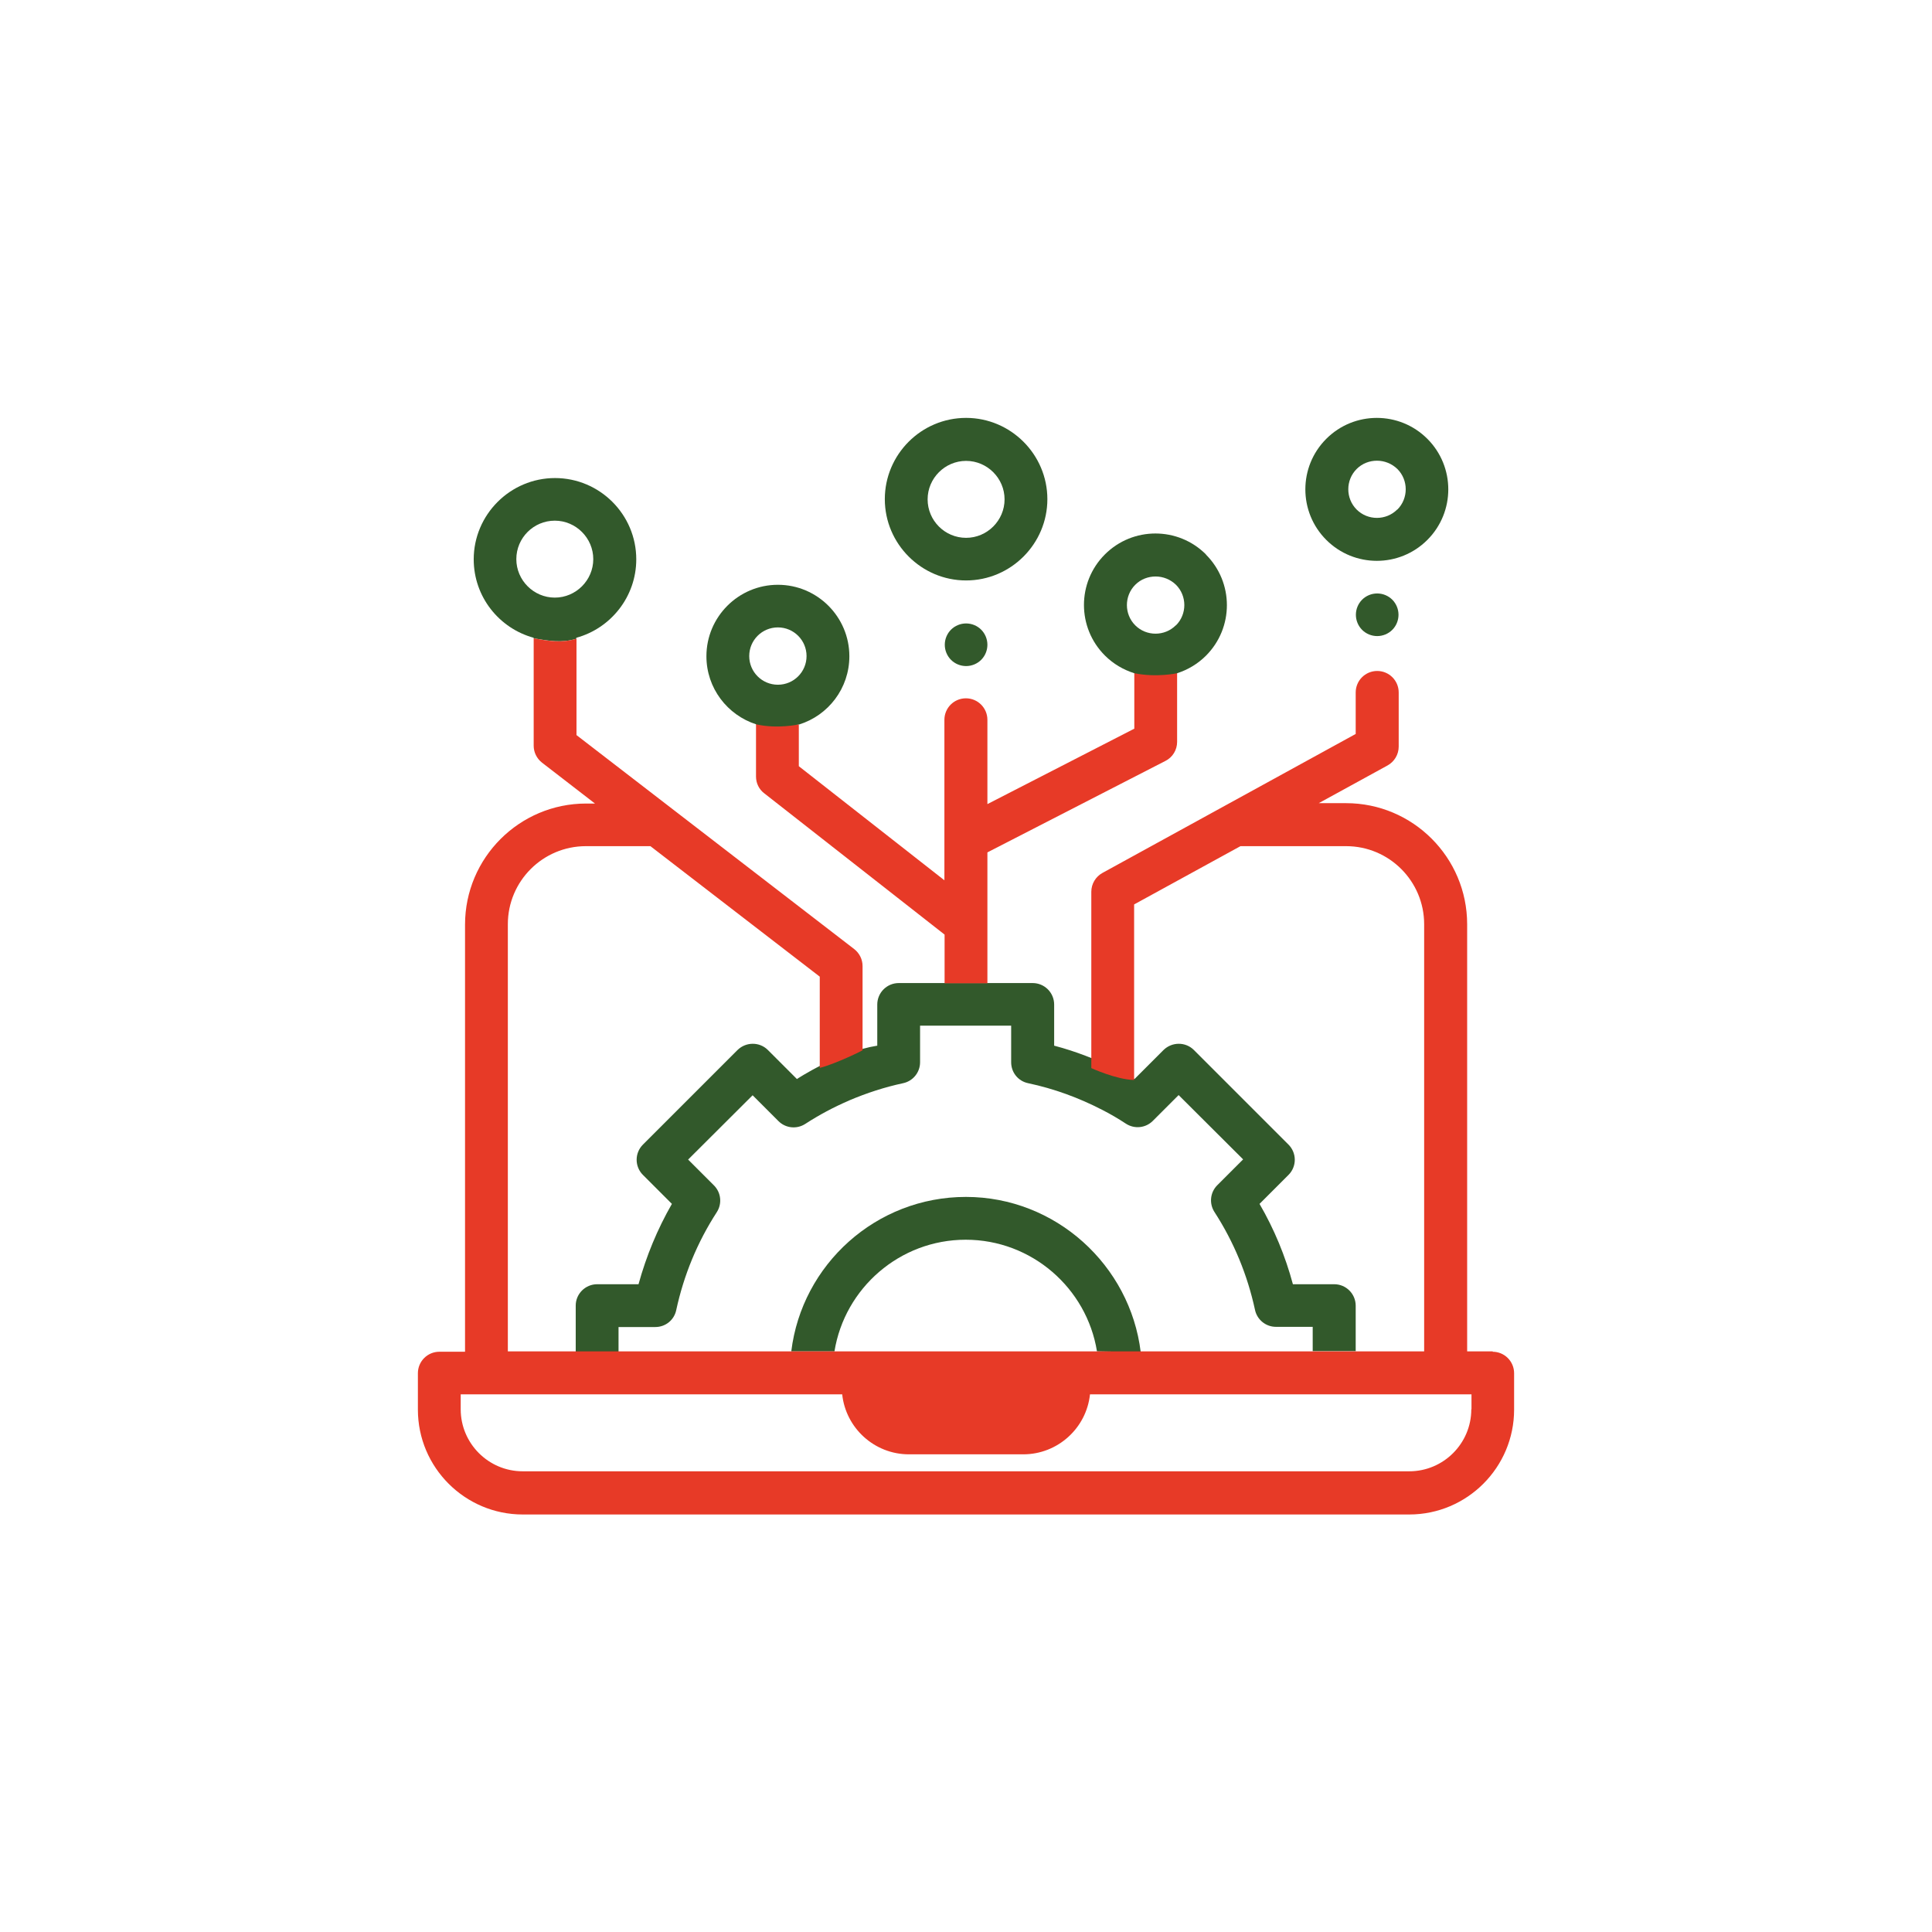
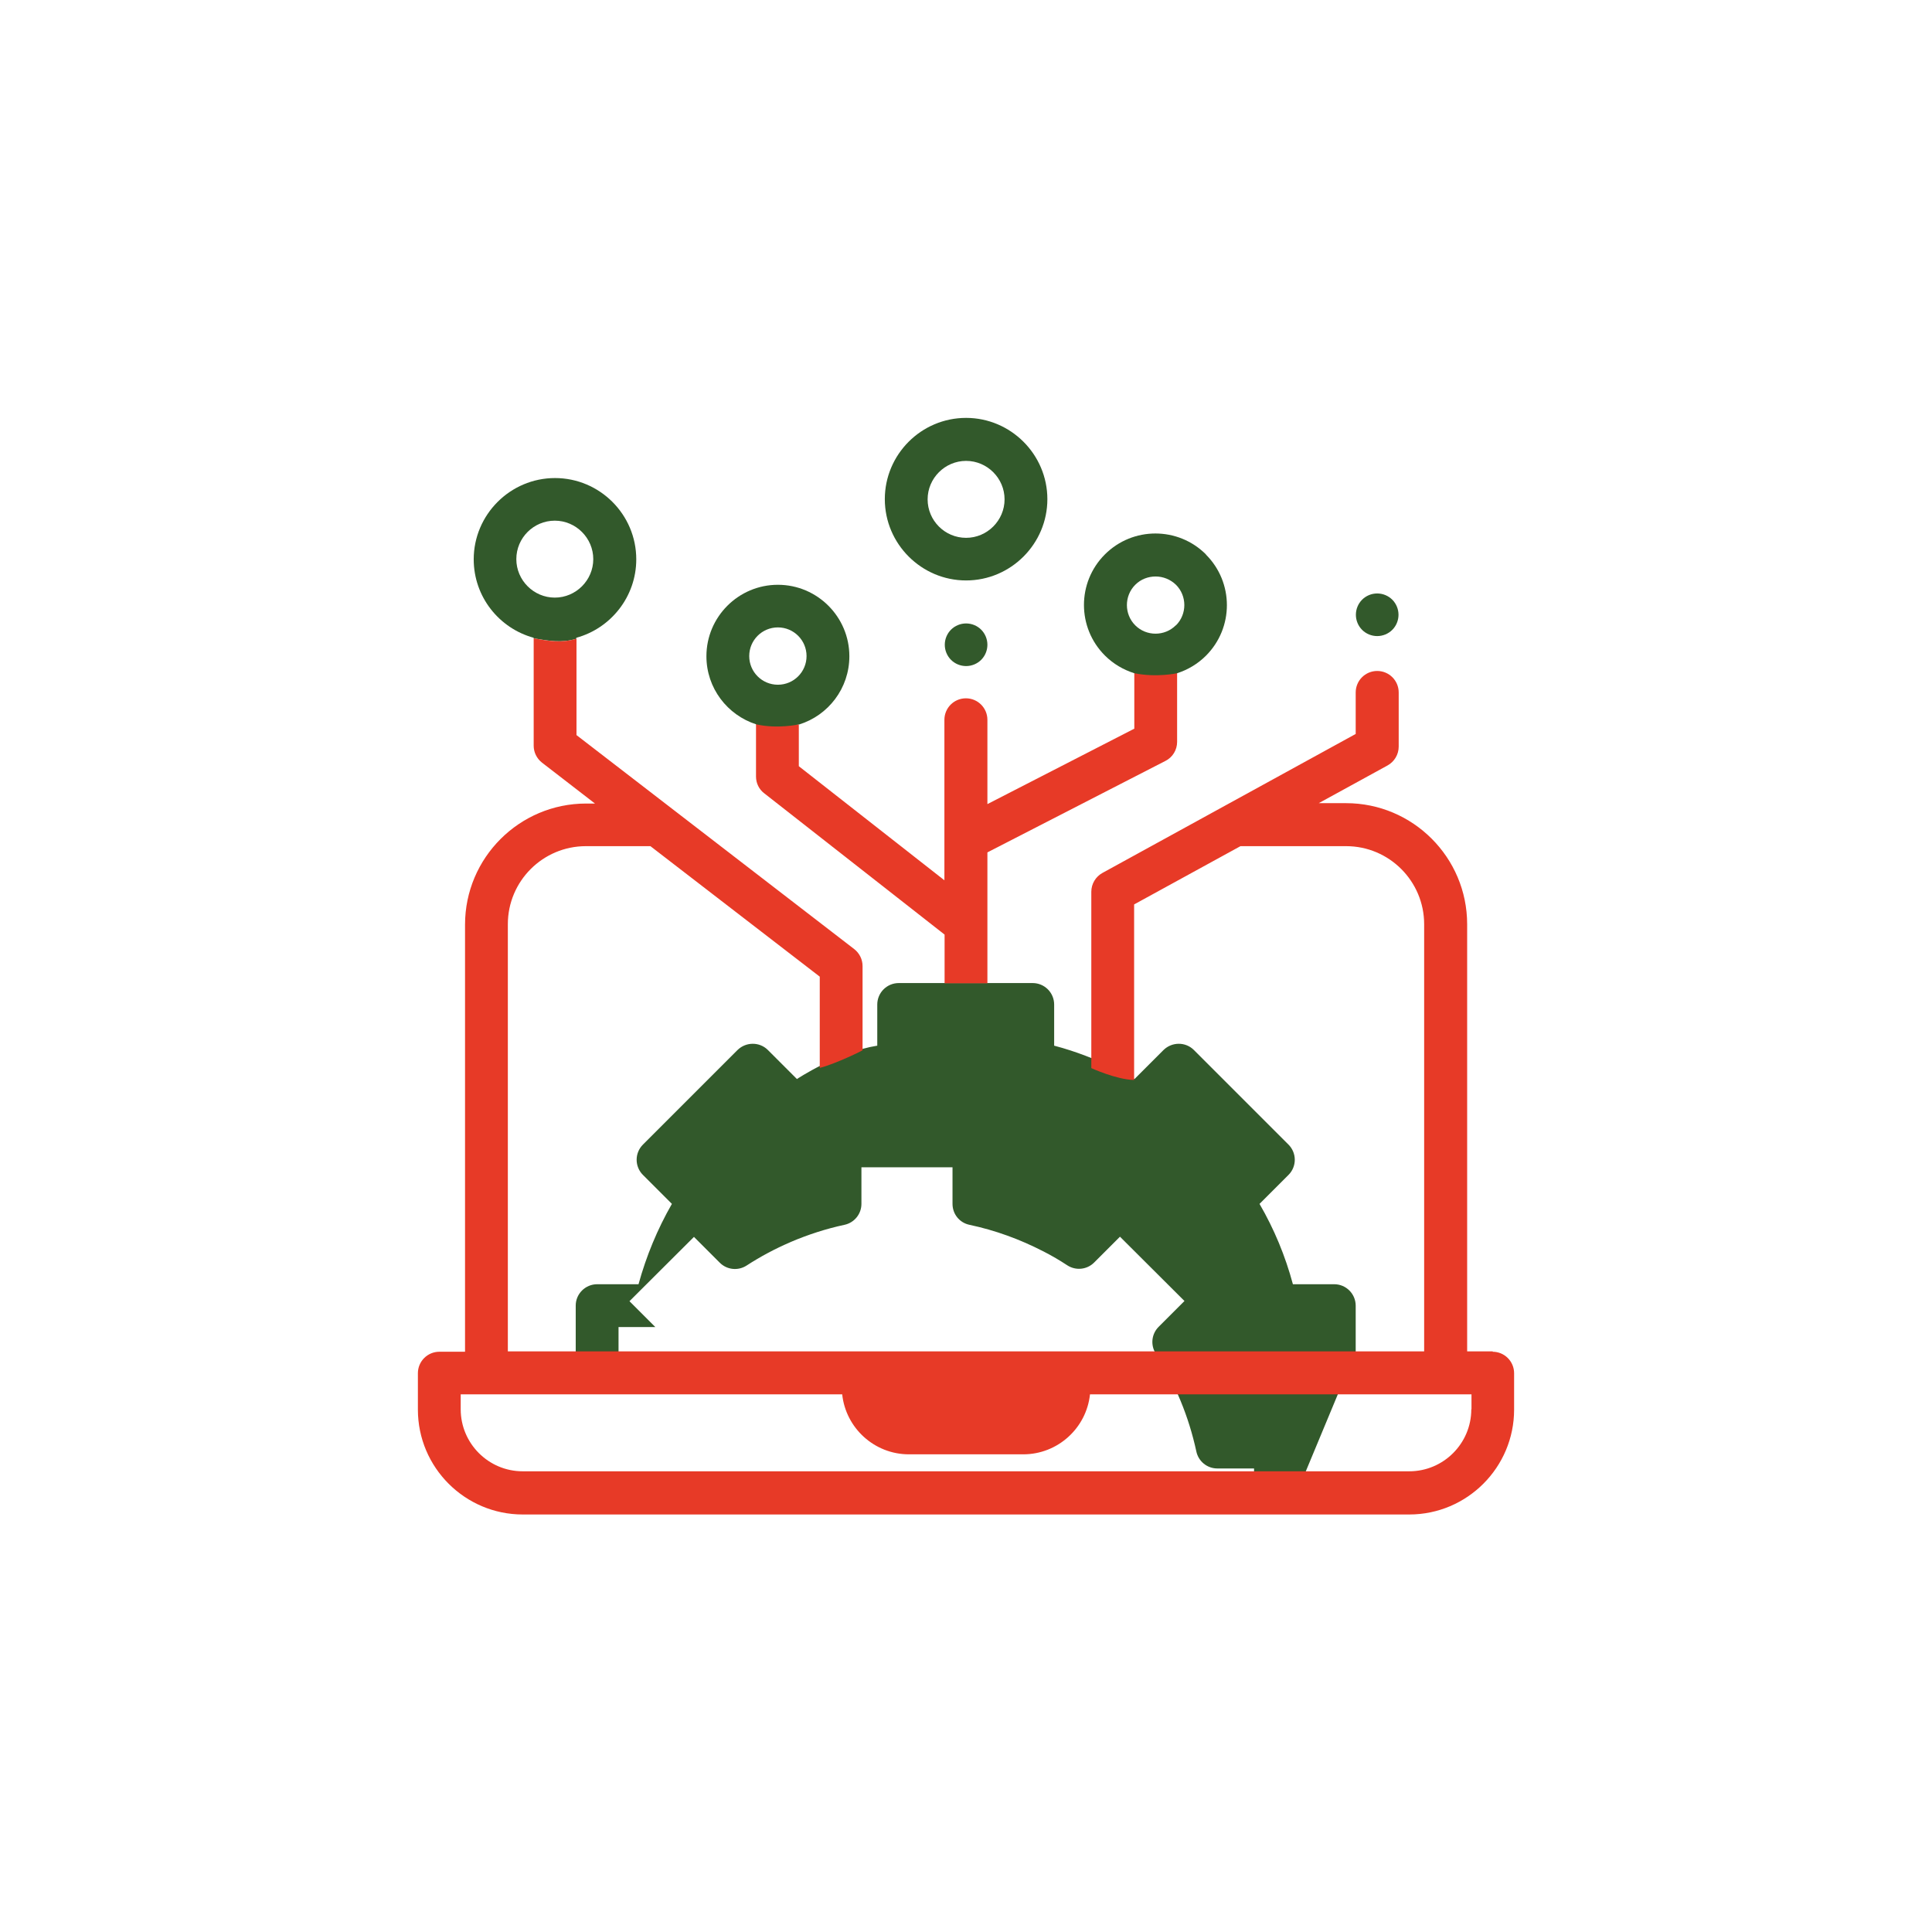
<svg xmlns="http://www.w3.org/2000/svg" id="Layer_1" data-name="Layer 1" viewBox="0 0 102.45 102.45">
  <defs>
    <style>      .cls-1 {        fill: #010101;      }      .cls-2 {        fill: #e73a27;      }      .cls-3 {        fill: #32592b;      }    </style>
  </defs>
  <g>
    <path class="cls-3" d="M30.56,33.86v-.04c1.83-.5,3.18-2.18,3.18-4.16,0-2.38-1.94-4.31-4.31-4.31s-4.31,1.94-4.31,4.31c0,1.99,1.35,3.66,3.18,4.16v.03c.8.13,1.48.26,2.27.02ZM27.38,29.65c0-1.13.92-2.04,2.04-2.04s2.04.92,2.04,2.04-.92,2.04-2.04,2.04-2.04-.92-2.04-2.04Z" />
-     <path class="cls-3" d="M60.49,71.7c-.56-4.61-4.51-8.23-9.27-8.23s-8.7,3.58-9.26,8.19h2.29c.54-3.35,3.46-5.92,6.96-5.92s6.42,2.57,6.96,5.92l2.3.04Z" />
-     <path class="cls-3" d="M71.89,71.66v-2.42c0-.63-.51-1.14-1.14-1.14h-2.19c-.4-1.49-.99-2.92-1.77-4.26l1.54-1.54c.21-.21.33-.5.33-.8s-.12-.59-.33-.8l-5.02-5.02c-.44-.44-1.16-.44-1.61,0l-1.54,1.54s-1.88-1.15-4.26-1.77v-2.18c0-.63-.51-1.14-1.14-1.14h-7.1c-.63,0-1.14.51-1.14,1.14v2.18c-2.09.33-4.28,1.78-4.26,1.77l-1.54-1.54c-.44-.44-1.16-.44-1.61,0l-5.02,5.02c-.21.21-.33.5-.33.8,0,.3.12.59.33.8l1.54,1.54c-.77,1.34-1.36,2.77-1.77,4.26h-2.19c-.63,0-1.14.51-1.14,1.13v2.52s2.27.02,2.27.02v-1.4h1.95c.54,0,1-.37,1.11-.9.4-1.85,1.12-3.6,2.15-5.19.29-.45.23-1.04-.15-1.42l-1.37-1.37,3.42-3.41,1.37,1.37c.38.38.97.44,1.42.15.74-.48,1.51-.89,2.3-1.23.01,0,.02-.01.04-.02.92-.39,1.87-.7,2.85-.91.52-.11.9-.57.9-1.11v-1.94h4.83v1.94c0,.54.37,1,.9,1.11,1.37.29,2.68.77,3.92,1.41,0,0,.02,0,.02.01.43.22.84.46,1.25.73.45.29,1.04.23,1.42-.15l1.37-1.37,3.42,3.41-1.37,1.37c-.38.38-.44.97-.15,1.42,1.03,1.59,1.75,3.34,2.15,5.19.11.52.57.9,1.11.9h1.95v1.29h2.27Z" />
+     <path class="cls-3" d="M71.89,71.66v-2.42c0-.63-.51-1.14-1.14-1.14h-2.19c-.4-1.49-.99-2.92-1.77-4.26l1.54-1.54c.21-.21.33-.5.33-.8s-.12-.59-.33-.8l-5.02-5.02c-.44-.44-1.16-.44-1.61,0l-1.54,1.54s-1.88-1.15-4.26-1.77v-2.18c0-.63-.51-1.14-1.14-1.14h-7.1c-.63,0-1.14.51-1.14,1.14v2.18c-2.09.33-4.28,1.78-4.26,1.77l-1.54-1.54c-.44-.44-1.16-.44-1.61,0l-5.02,5.02c-.21.21-.33.5-.33.8,0,.3.12.59.33.8l1.54,1.54c-.77,1.34-1.36,2.77-1.77,4.26h-2.19c-.63,0-1.14.51-1.14,1.13v2.52s2.27.02,2.27.02v-1.4h1.95l-1.37-1.37,3.42-3.41,1.37,1.37c.38.38.97.44,1.42.15.74-.48,1.51-.89,2.3-1.23.01,0,.02-.01.04-.02.92-.39,1.87-.7,2.85-.91.52-.11.9-.57.9-1.11v-1.94h4.83v1.94c0,.54.37,1,.9,1.11,1.37.29,2.68.77,3.92,1.41,0,0,.02,0,.02.01.43.22.84.46,1.25.73.45.29,1.04.23,1.42-.15l1.37-1.37,3.42,3.41-1.37,1.37c-.38.38-.44.97-.15,1.42,1.03,1.59,1.75,3.34,2.15,5.19.11.52.57.9,1.11.9h1.95v1.29h2.27Z" />
    <path class="cls-1" d="M47.1,73.78c-.84.42-1.83,0-2.67.14.84-.14,1.83.28,2.67-.14Z" />
    <path class="cls-1" d="M55.48,73.94c-.16.53-.65.91-1.23.91h-6.06c-.58,0-1.07-.38-1.23-.91h8.52Z" />
    <path class="cls-2" d="M79.16,71.66h-1.36v-22.65c0-3.54-2.88-6.42-6.42-6.42h-1.45l3.65-2c.36-.2.59-.58.59-1v-2.87c0-.63-.51-1.14-1.14-1.14s-1.14.51-1.14,1.14v2.2l-13.43,7.37c-.36.2-.59.58-.59,1v9.35s1.33.61,2.27.63v-9.31h0l5.64-3.09h5.6c2.29,0,4.14,1.86,4.14,4.14v22.65H26.93v-22.65c0-2.29,1.86-4.14,4.14-4.14h3.42l8.98,6.92v4.84c.88-.23,2.33-.95,2.27-.94v-4.46c0-.35-.16-.68-.44-.9l-14.73-11.35v-5.11c-.79.24-1.47.12-2.27-.02v5.69c0,.35.16.68.44.9l2.81,2.17h-.47c-3.54,0-6.42,2.88-6.42,6.42v22.65h-1.36c-.63,0-1.14.51-1.14,1.14v1.93c0,3.07,2.5,5.56,5.56,5.56h47.01c3.07,0,5.56-2.5,5.56-5.56v-1.93c0-.63-.51-1.14-1.14-1.14ZM78.02,74.73c0,1.82-1.48,3.29-3.29,3.29H27.72c-1.82,0-3.29-1.48-3.29-3.29v-.79h20.23c.19,1.78,1.7,3.18,3.54,3.18h6.06c1.83,0,3.35-1.39,3.54-3.18h20.23v.79Z" />
    <path class="cls-2" d="M60.15,35.68v2.96l-7.79,4v-4.47c0-.63-.51-1.14-1.14-1.14s-1.14.51-1.14,1.14v8.51l-7.72-6.05v-2.22c-.71,0-1.5,0-2.27-.04v2.81c0,.35.16.68.44.89l9.56,7.49v2.58h2.27v-6.94l9.44-4.85c.38-.19.62-.58.62-1.01v-3.66h-2.27Z" />
    <path class="cls-3" d="M63.95,29.4c-1.48-1.48-3.88-1.48-5.36,0-1.48,1.48-1.48,3.88,0,5.36.45.45.99.76,1.56.94,1.19.24,2.27,0,2.27,0,.56-.18,1.09-.49,1.53-.93,1.48-1.48,1.48-3.88,0-5.36ZM62.35,33.16c-.59.59-1.56.59-2.15,0-.59-.59-.59-1.56,0-2.15.3-.3.69-.44,1.08-.44s.78.15,1.08.44c.59.59.59,1.56,0,2.15Z" />
    <path class="cls-3" d="M42.37,38.42c1.55-.48,2.67-1.92,2.67-3.62,0-2.09-1.7-3.79-3.79-3.79s-3.79,1.7-3.79,3.79c0,1.69,1.11,3.12,2.64,3.61,1.15.26,2.27,0,2.27,0ZM39.73,34.79c0-.84.68-1.52,1.52-1.52s1.52.68,1.52,1.52-.68,1.52-1.52,1.52-1.52-.68-1.52-1.52Z" />
  </g>
  <path class="cls-3" d="M52.03,33.39c-.21-.21-.5-.33-.8-.33s-.59.12-.8.33-.33.5-.33.8.12.59.33.8.5.33.8.33.59-.12.8-.33c.21-.21.33-.5.33-.8s-.12-.59-.33-.8Z" />
  <path class="cls-3" d="M51.23,22.16c-2.38,0-4.31,1.94-4.31,4.31s1.94,4.31,4.31,4.31,4.31-1.94,4.31-4.31-1.94-4.31-4.31-4.31ZM51.23,28.52c-1.13,0-2.04-.92-2.04-2.04s.92-2.04,2.04-2.04,2.04.92,2.04,2.04-.92,2.04-2.04,2.04Z" />
  <path class="cls-3" d="M73.83,31.8c-.21-.21-.5-.33-.8-.33s-.59.12-.8.33-.33.5-.33.8.12.59.33.8.5.33.8.33.59-.12.8-.33c.21-.21.33-.5.33-.8s-.12-.59-.33-.8Z" />
-   <path class="cls-3" d="M75.69,23.27c-1.48-1.48-3.88-1.48-5.36,0-1.48,1.48-1.48,3.88,0,5.36.74.74,1.71,1.11,2.68,1.11s1.94-.37,2.68-1.11c1.48-1.48,1.48-3.88,0-5.36ZM74.09,27.02c-.59.59-1.56.59-2.15,0-.59-.59-.59-1.56,0-2.15.3-.3.69-.44,1.08-.44s.78.15,1.08.44c.59.59.59,1.56,0,2.15Z" />
</svg>